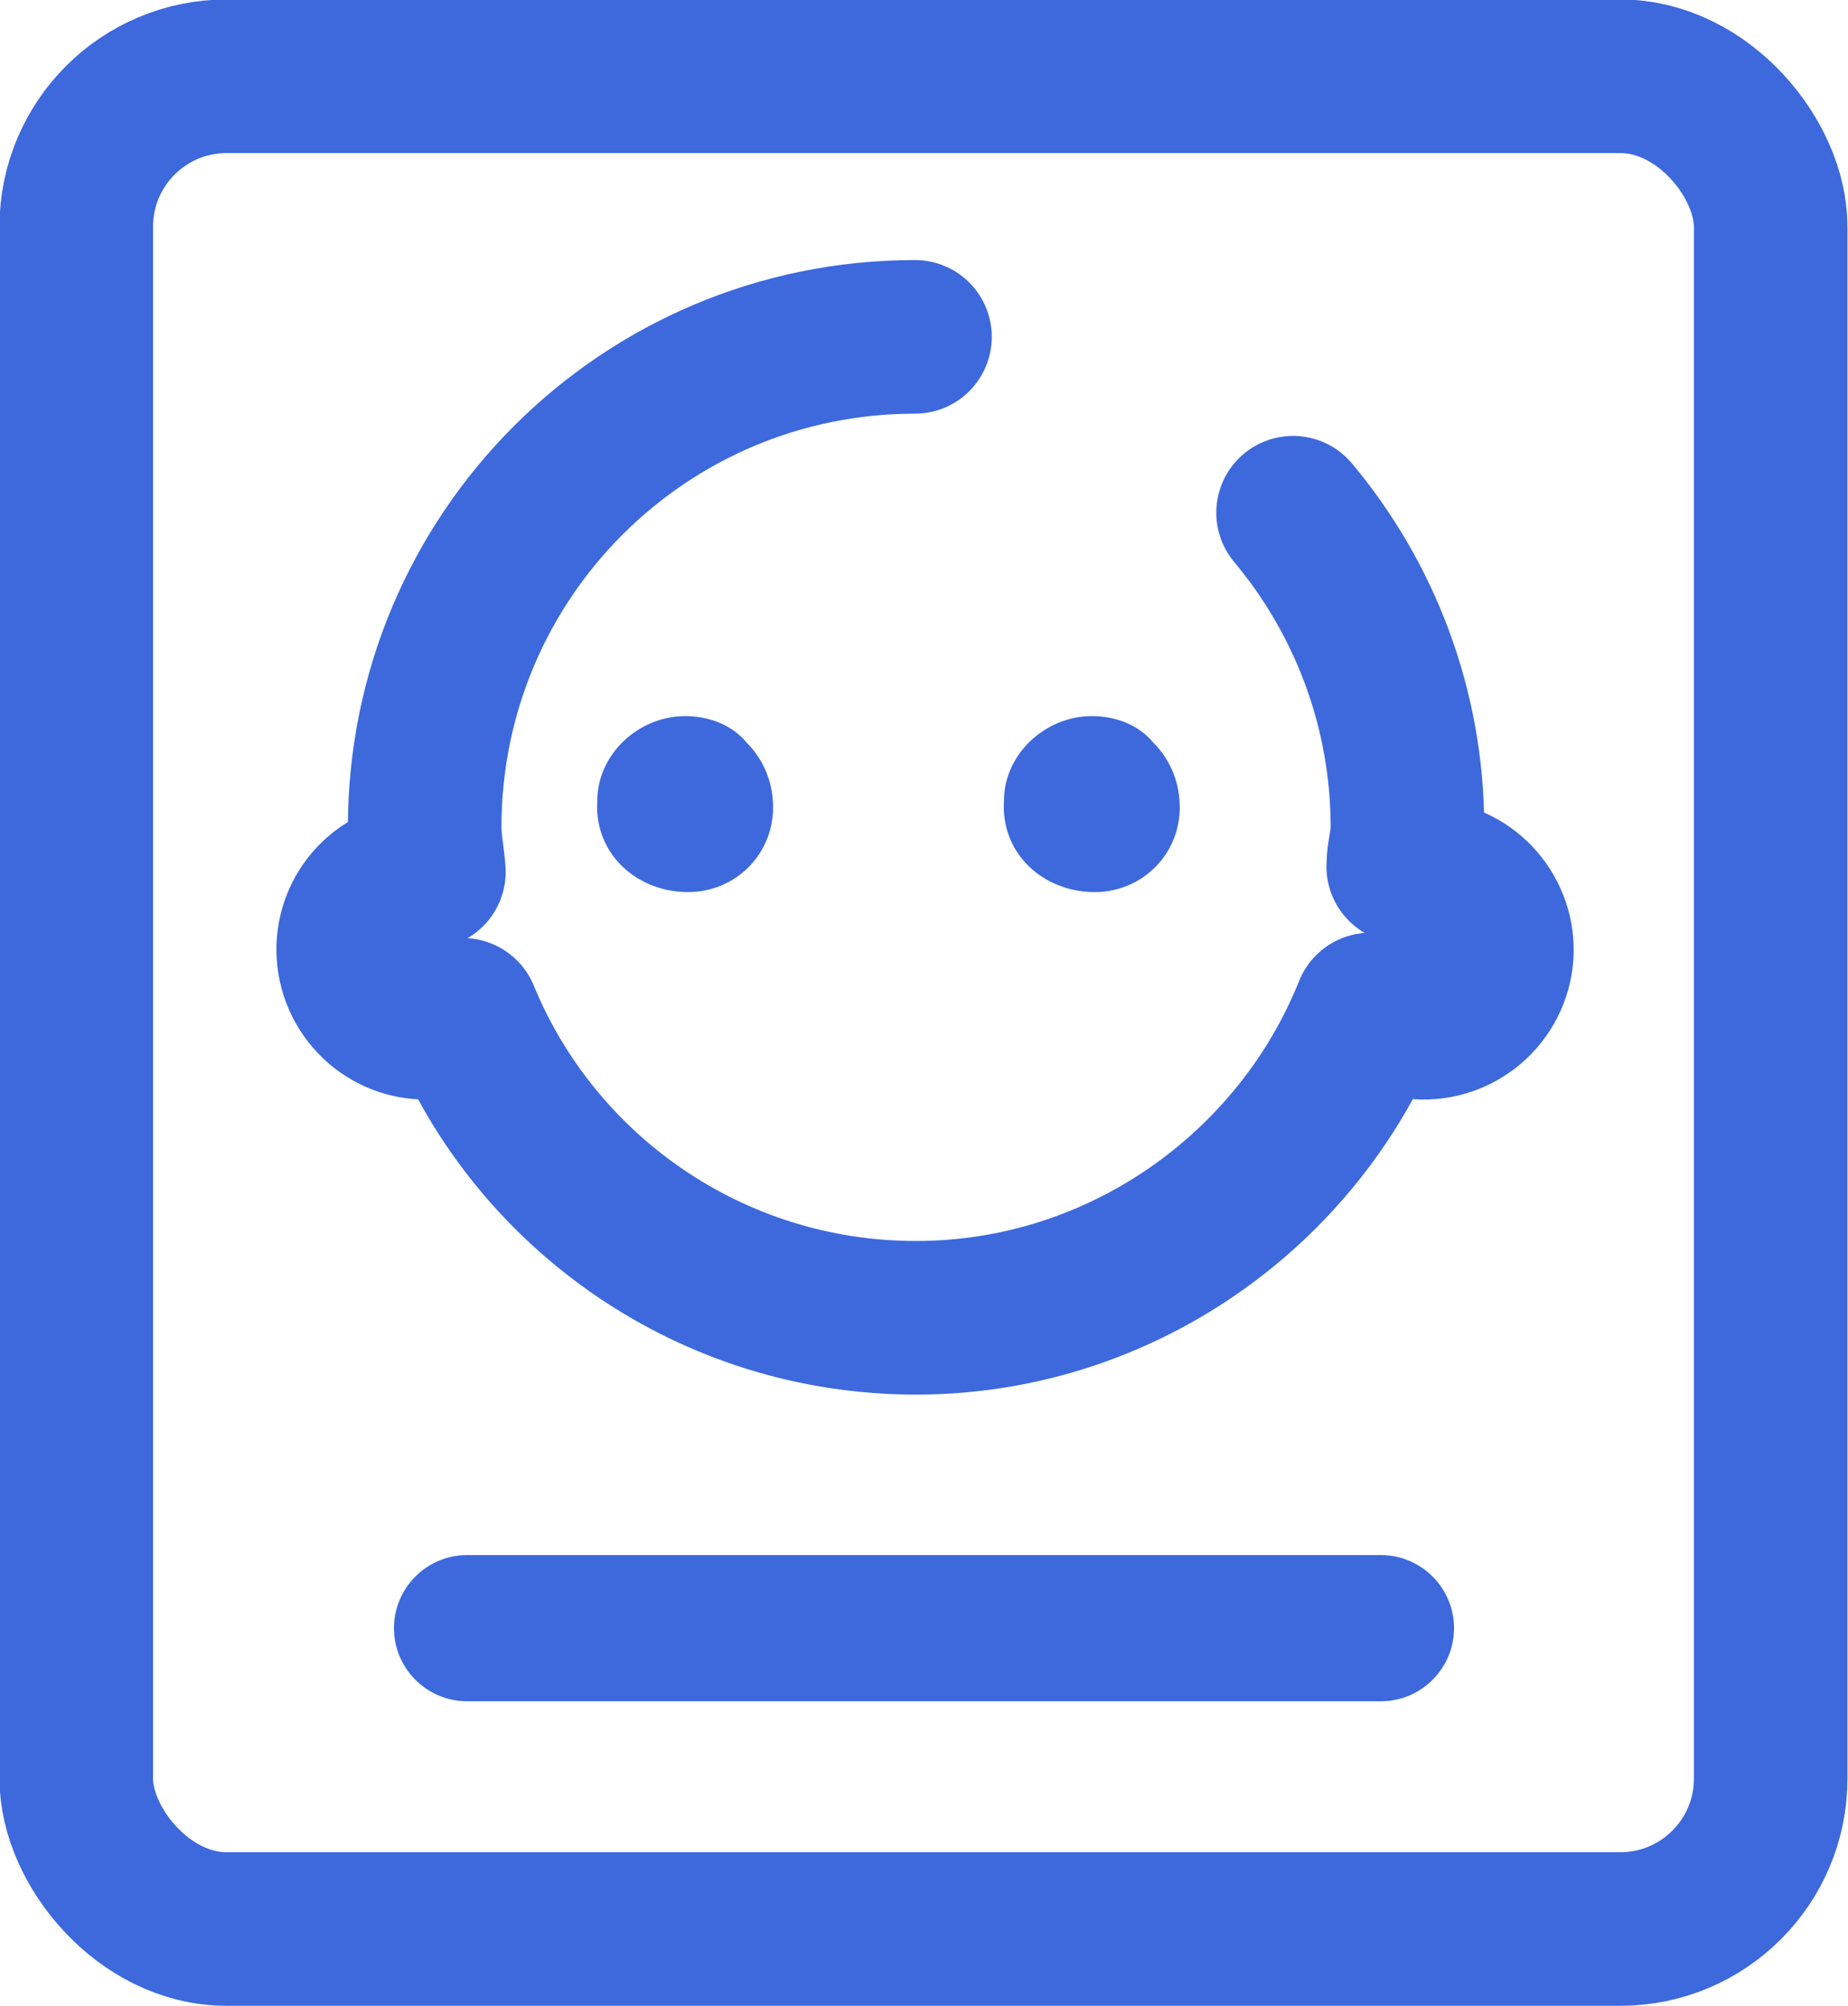
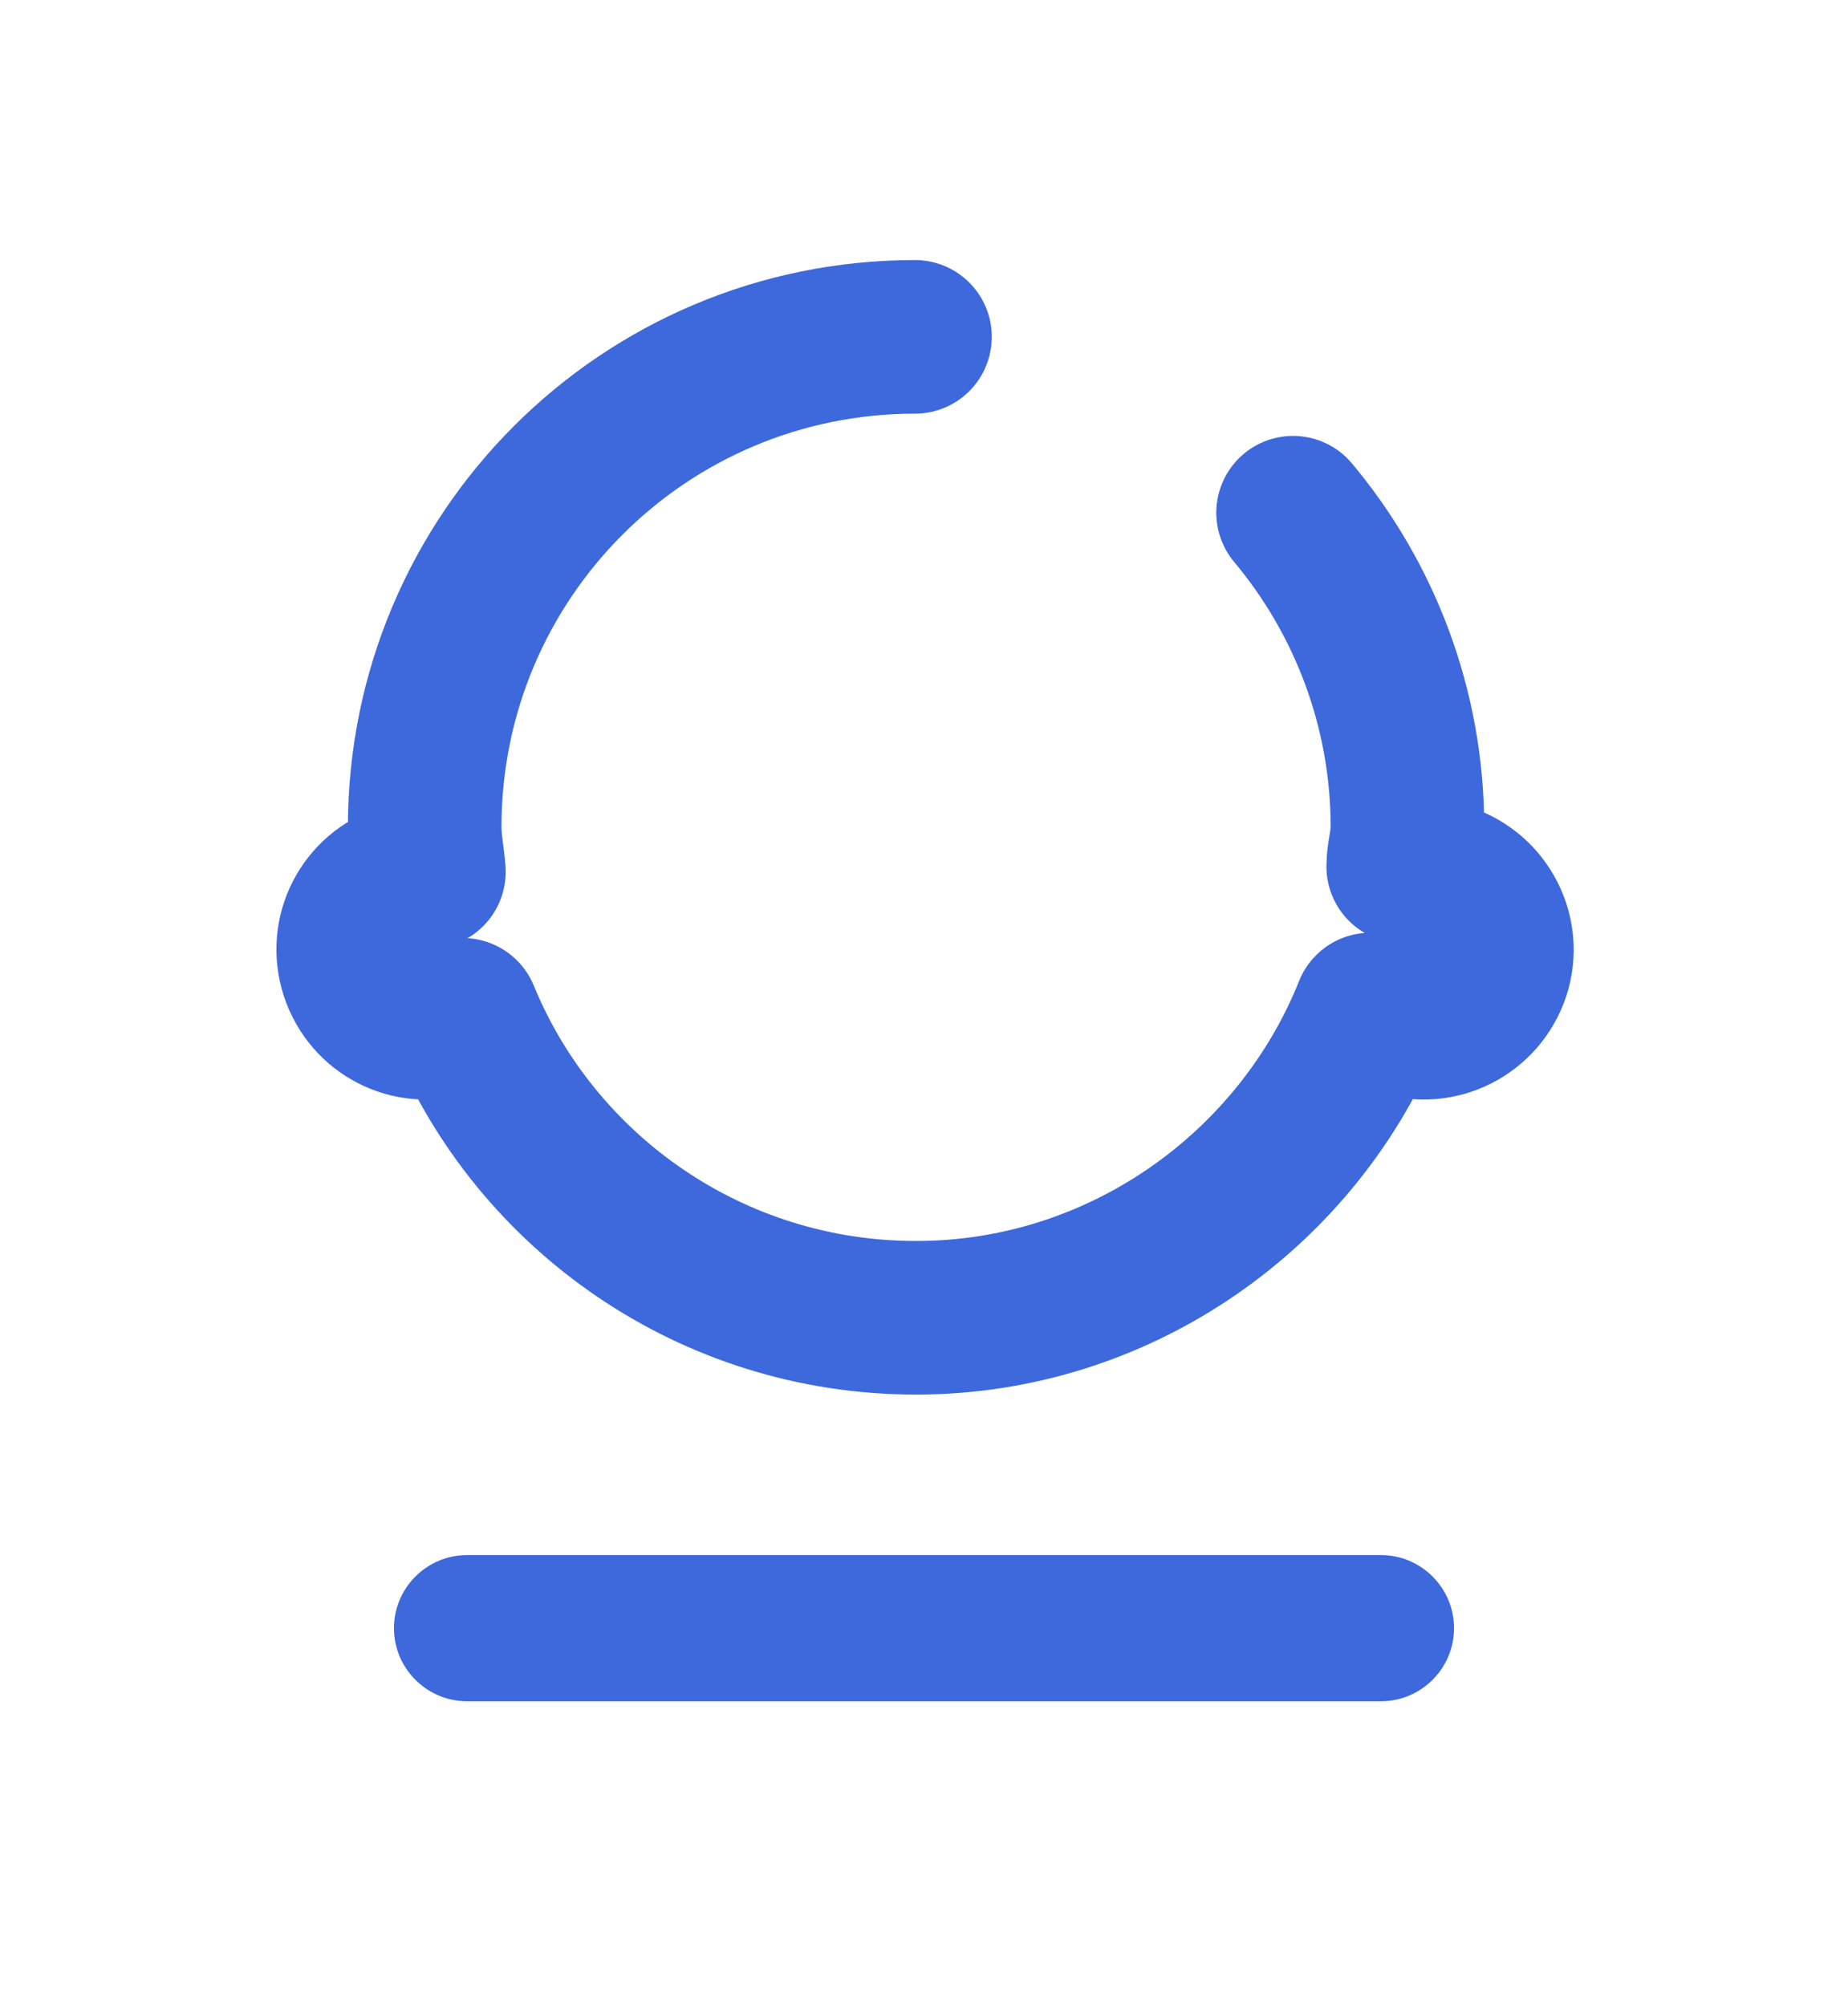
<svg xmlns="http://www.w3.org/2000/svg" id="_图层_2" data-name="图层 2" viewBox="0 0 17.45 18.94">
  <defs>
    <style>
      .cls-1 {
        stroke-linecap: round;
        stroke-linejoin: round;
      }

      .cls-1, .cls-2 {
        fill: none;
        stroke: #3d69dd;
        stroke-width: 1.45px;
      }

      .cls-3 {
        fill: #3d69dd;
      }

      .cls-2 {
        stroke-miterlimit: 10;
      }
    </style>
  </defs>
  <g id="_图层_1-2" data-name="图层 1">
    <g>
      <g>
-         <path class="cls-3" d="M7.3,7.62c0,.47-.39,.83-.86,.8-.47-.03-.83-.39-.8-.86,0-.44,.39-.8,.83-.8,.22,0,.44,.08,.58,.25,.17,.17,.25,.39,.25,.61h0Z" />
-         <path class="cls-3" d="M11.14,7.62c0,.47-.39,.83-.86,.8-.47-.03-.83-.39-.8-.86,0-.44,.39-.8,.83-.8,.22,0,.44,.08,.58,.25,.17,.17,.25,.39,.25,.61h0Z" />
        <path class="cls-3" d="M13.04,16.06H4.41c-.38,0-.69-.31-.69-.69s.31-.69,.69-.69H13.04c.38,0,.69,.31,.69,.69s-.31,.69-.69,.69h0Z" />
        <path class="cls-1" d="M8.64,3.18c-2.56,0-4.63,2.07-4.63,4.63,0,.14,.03,.28,.04,.42l-.24,.08c-.36,.12-.56,.5-.44,.87,.12,.36,.5,.56,.87,.44l.13-.04c.69,1.68,2.35,2.86,4.28,2.86s3.61-1.21,4.29-2.91l.29,.09c.36,.12,.75-.08,.87-.44,.12-.36-.08-.75-.44-.87l-.41-.13c0-.12,.04-.24,.04-.37,0-1.13-.41-2.17-1.08-2.97" />
      </g>
-       <rect class="cls-2" x=".72" y=".72" width="16" height="17.49" rx="1.42" ry="1.42" />
    </g>
  </g>
</svg>